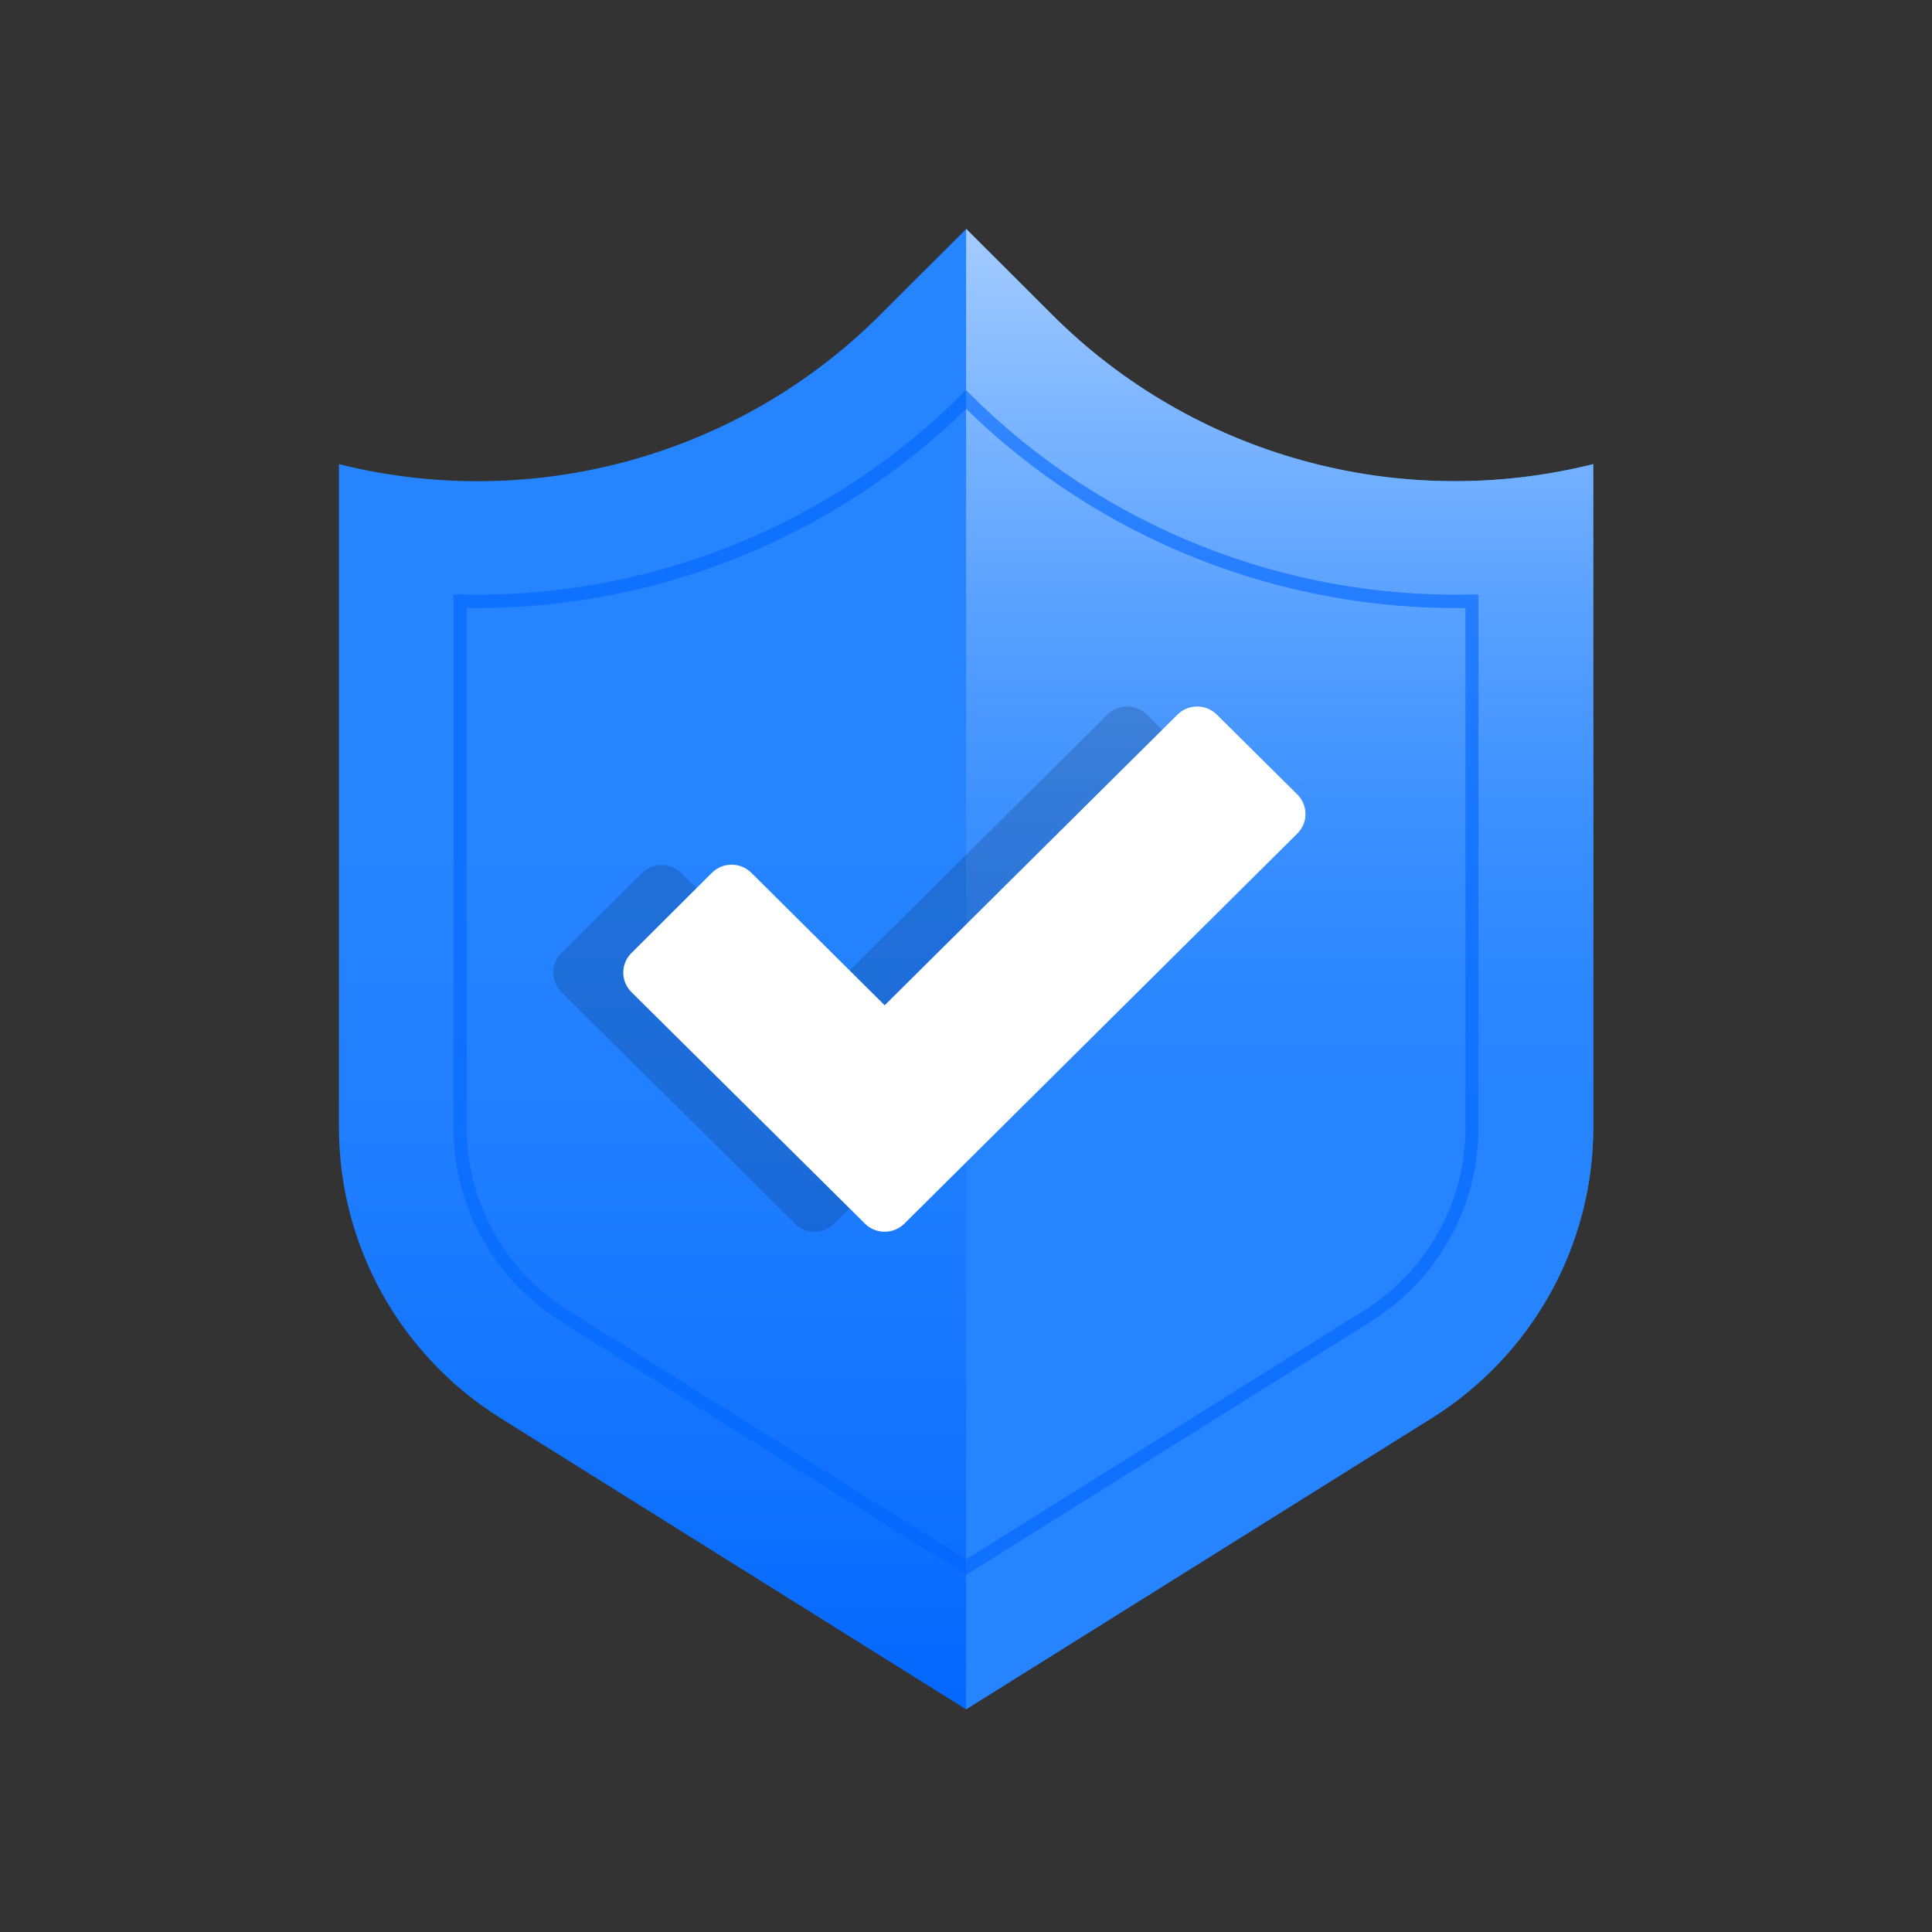
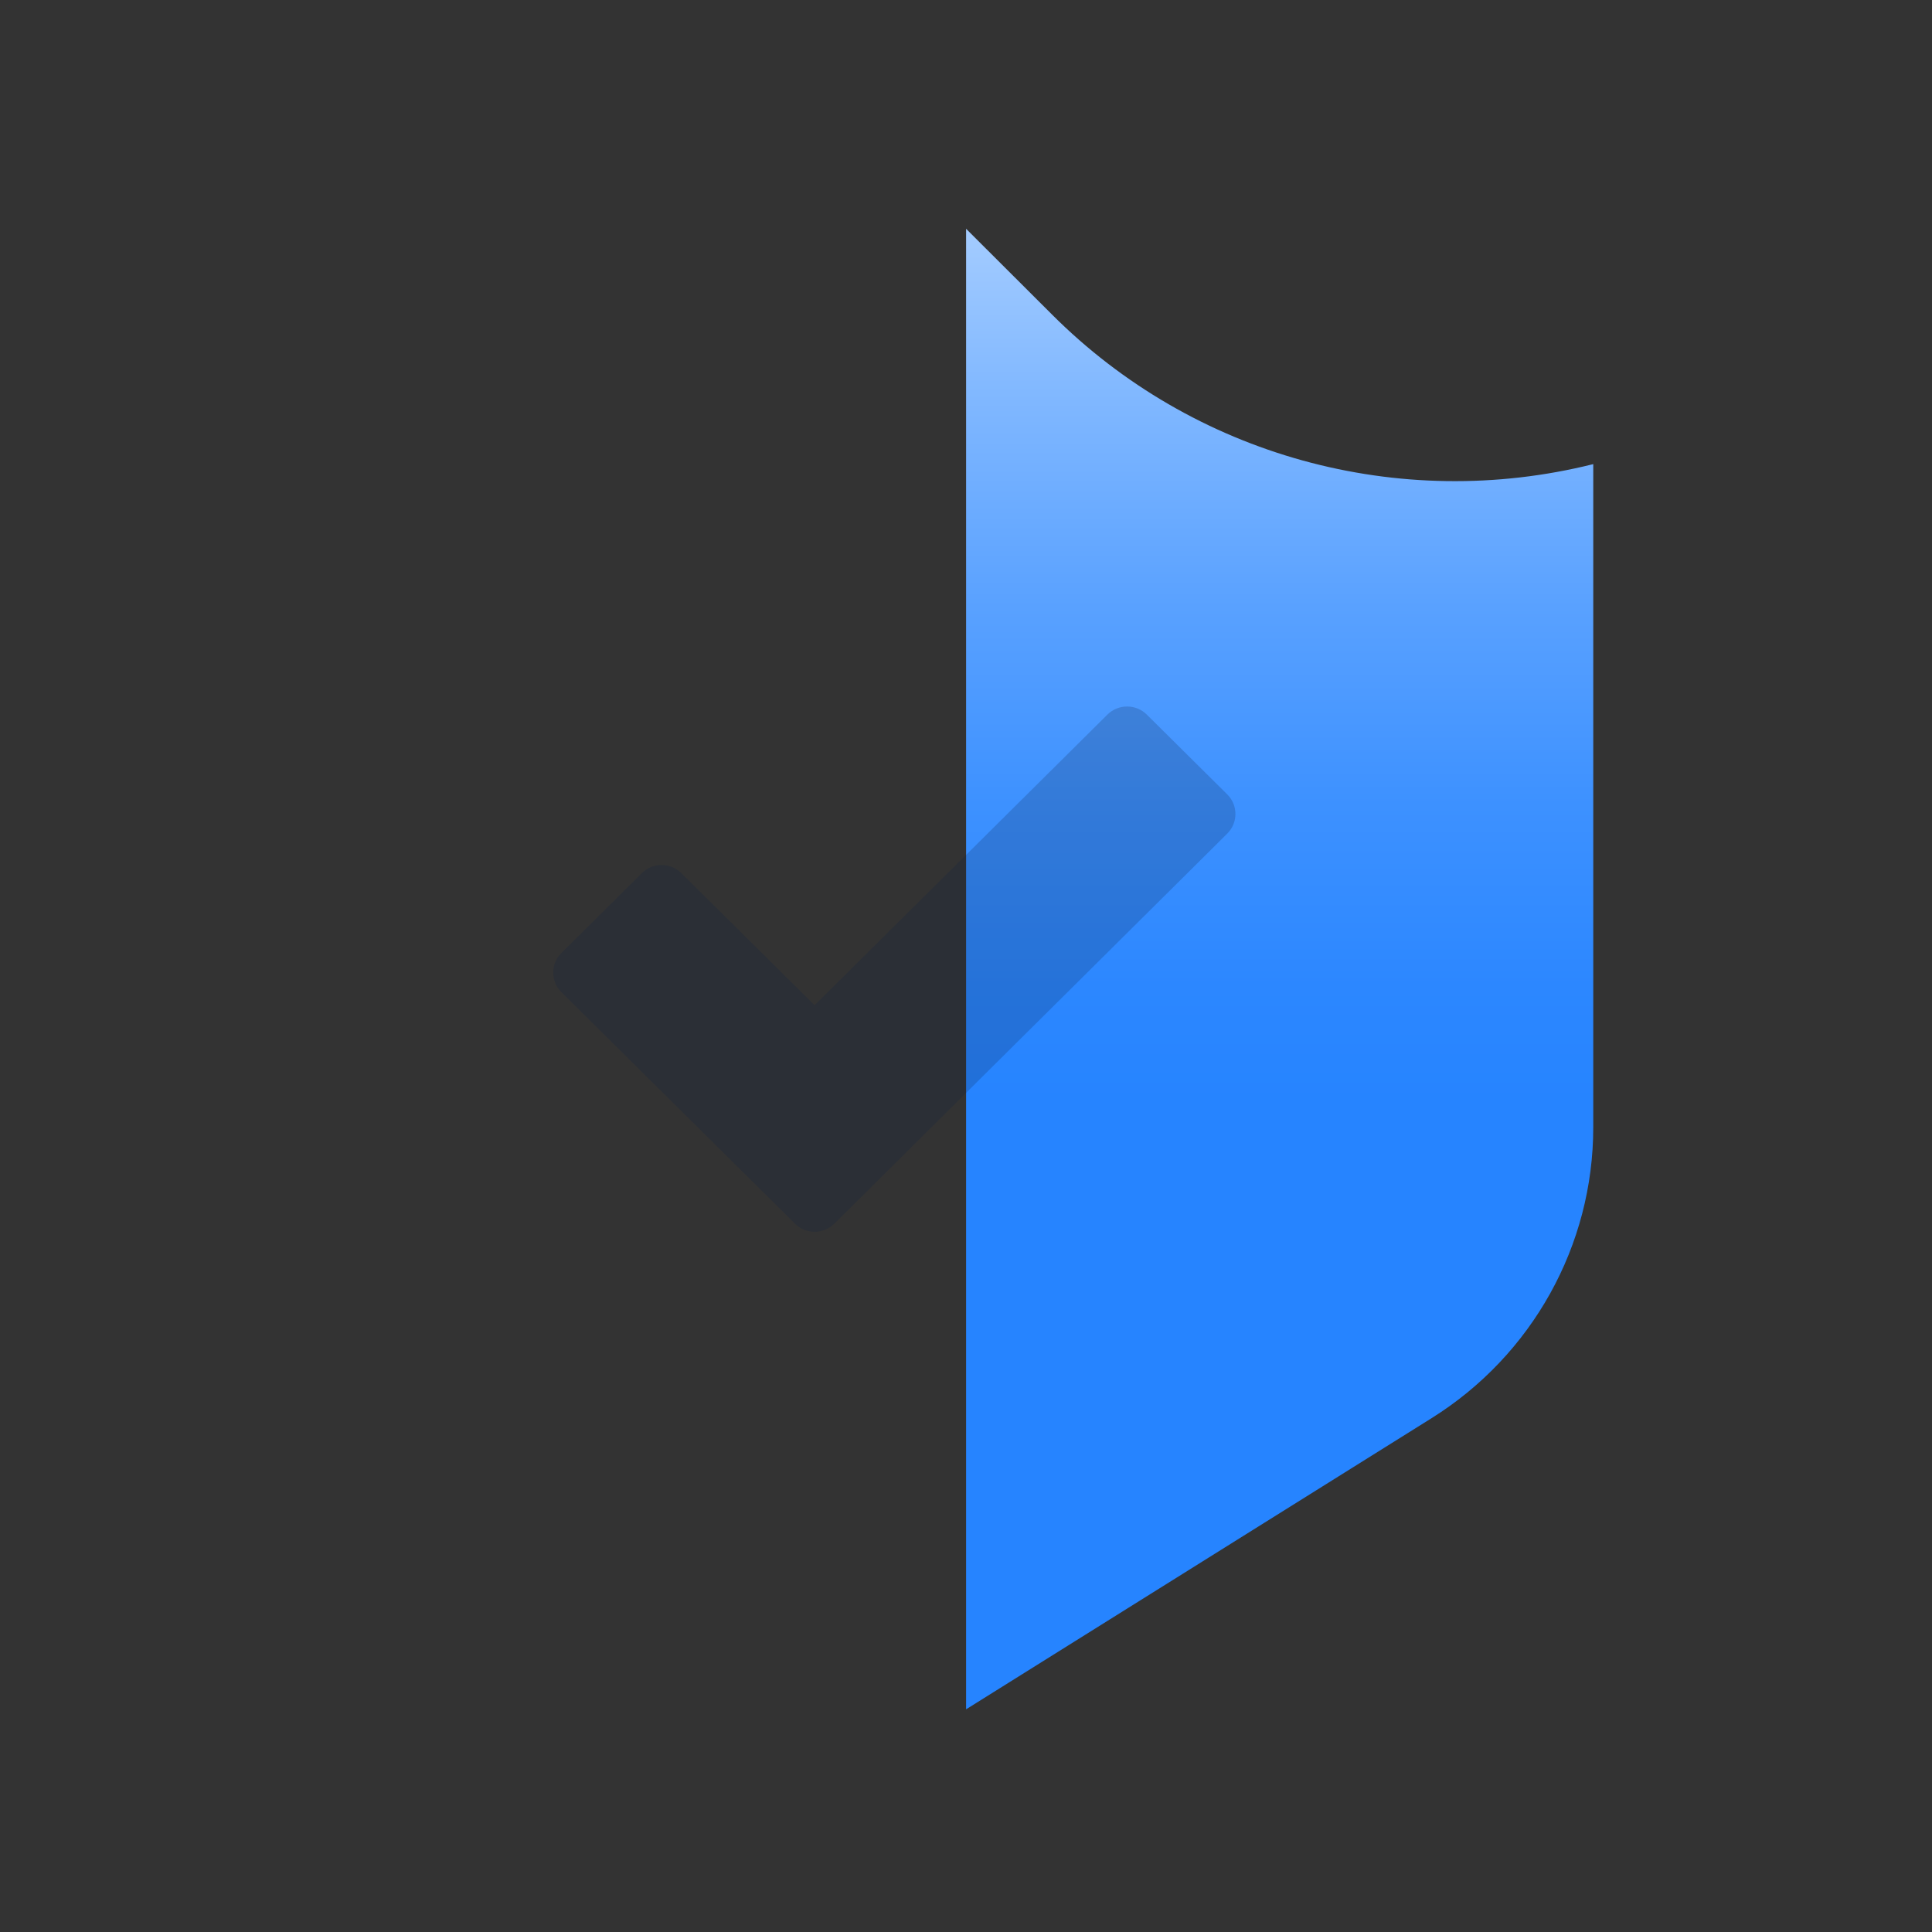
<svg xmlns="http://www.w3.org/2000/svg" width="228" height="228" viewBox="0 0 228 228" fill="none">
  <rect x="0" y="0" width="228" height="228" fill="#333333" stroke="none" />
-   <path d="M124.139 37.139L114.012 27.031L103.885 37.139C87.227 53.808 62.94 60.51 40 54.772V133.051C40 146.984 47.205 159.937 59.079 167.362L114.012 201.719L168.946 167.362C180.819 159.937 188.024 146.984 188.024 133.051V54.772C165.084 60.51 140.797 53.808 124.139 37.139Z" fill="url(#paint0_linear_130_47581)" />
  <path d="M114.012 27L124.139 37.108C140.798 53.785 165.084 60.502 188.024 54.772V133.051C188.024 146.983 180.819 159.936 168.946 167.362L114.012 201.719V27Z" fill="url(#paint1_linear_130_47581)" />
  <g opacity="0.2">
    <path d="M93.813 144.402L66.253 117.081C64.968 115.806 64.968 113.745 66.253 112.47L75.753 103.039C77.037 101.764 79.113 101.764 80.397 103.039L96.132 118.636L130.686 84.333C131.971 83.058 134.054 83.058 135.338 84.333L144.839 93.756C146.115 95.031 146.115 97.091 144.839 98.367L98.458 144.41C97.173 145.677 95.098 145.677 93.813 144.41V144.402Z" fill="#091E42" />
  </g>
-   <path d="M102.076 144.402L74.516 117.081C73.231 115.806 73.231 113.745 74.516 112.47L84.016 103C85.3 101.725 87.383 101.725 88.668 103L104.402 118.636L138.957 84.333C140.241 83.058 142.317 83.058 143.601 84.333L153.102 93.756C154.386 95.031 154.386 97.091 153.102 98.367L106.721 144.41C105.436 145.677 103.361 145.677 102.076 144.41V144.402Z" fill="white" />
  <g opacity="0.6">
-     <path d="M114.012 185.858L66.284 156.01C58.319 151.065 53.487 142.381 53.518 133.051V70.159H54.301C76.434 70.68 97.816 62.158 113.44 46.585L113.996 46.025L114.553 46.585C130.185 62.151 151.559 70.672 173.692 70.159H174.475V133.051C174.506 142.381 169.674 151.065 161.709 156.01L114.012 185.858ZM55.084 71.753V133.051C55.061 141.844 59.603 150.023 67.114 154.688L114.012 184.023L160.91 154.688C168.421 150.023 172.963 141.844 172.94 133.051V71.753C150.924 72.048 129.707 63.589 114.012 48.257C98.325 63.589 77.1 72.056 55.084 71.753Z" fill="#0065FF" />
-   </g>
+     </g>
  <defs>
    <linearGradient id="paint0_linear_130_47581" x1="114.012" y1="25.725" x2="114.012" y2="207.971" gradientUnits="userSpaceOnUse">
      <stop offset="0.4" stop-color="#2684FF" />
      <stop offset="0.59" stop-color="#207FFF" />
      <stop offset="0.85" stop-color="#0E70FF" />
      <stop offset="1" stop-color="#0065FF" />
    </linearGradient>
    <linearGradient id="paint1_linear_130_47581" x1="151.018" y1="19.07" x2="151.018" y2="213.786" gradientUnits="userSpaceOnUse">
      <stop stop-color="#B2D4FF" />
      <stop offset="0.14" stop-color="#81B8FF" />
      <stop offset="0.27" stop-color="#59A1FF" />
      <stop offset="0.39" stop-color="#3D91FF" />
      <stop offset="0.5" stop-color="#2C87FF" />
      <stop offset="0.57" stop-color="#2684FF" />
    </linearGradient>
  </defs>
</svg>